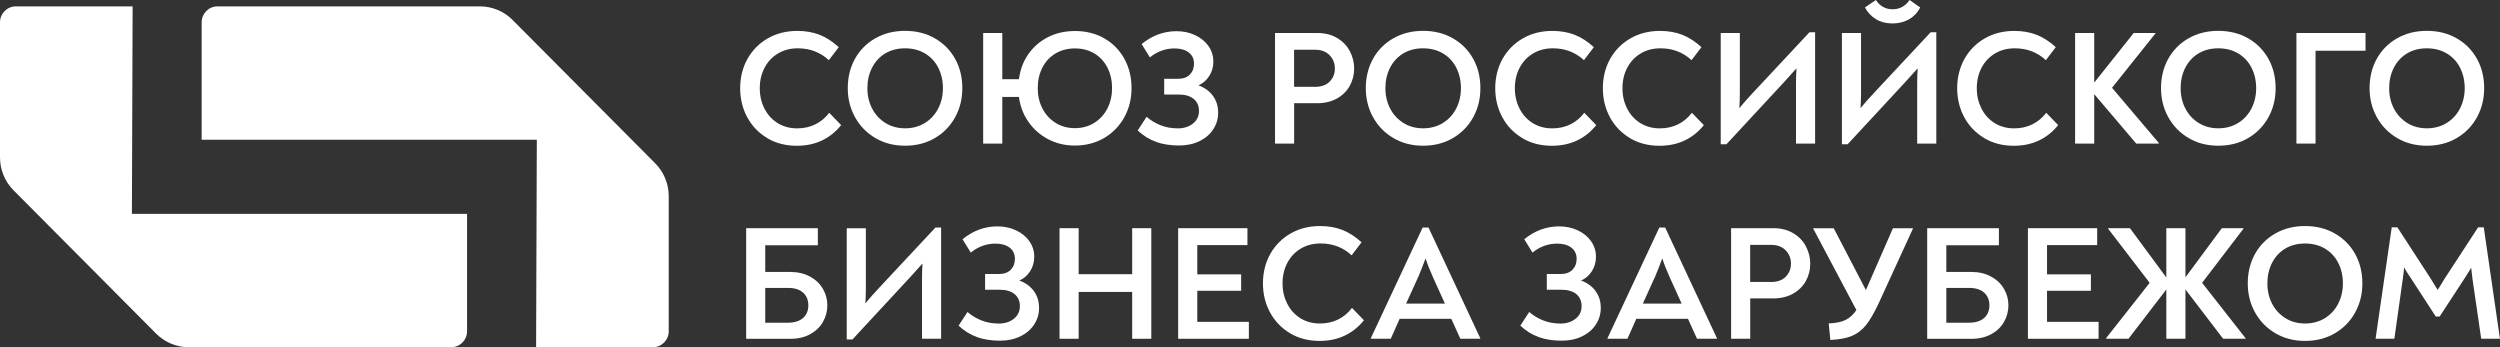
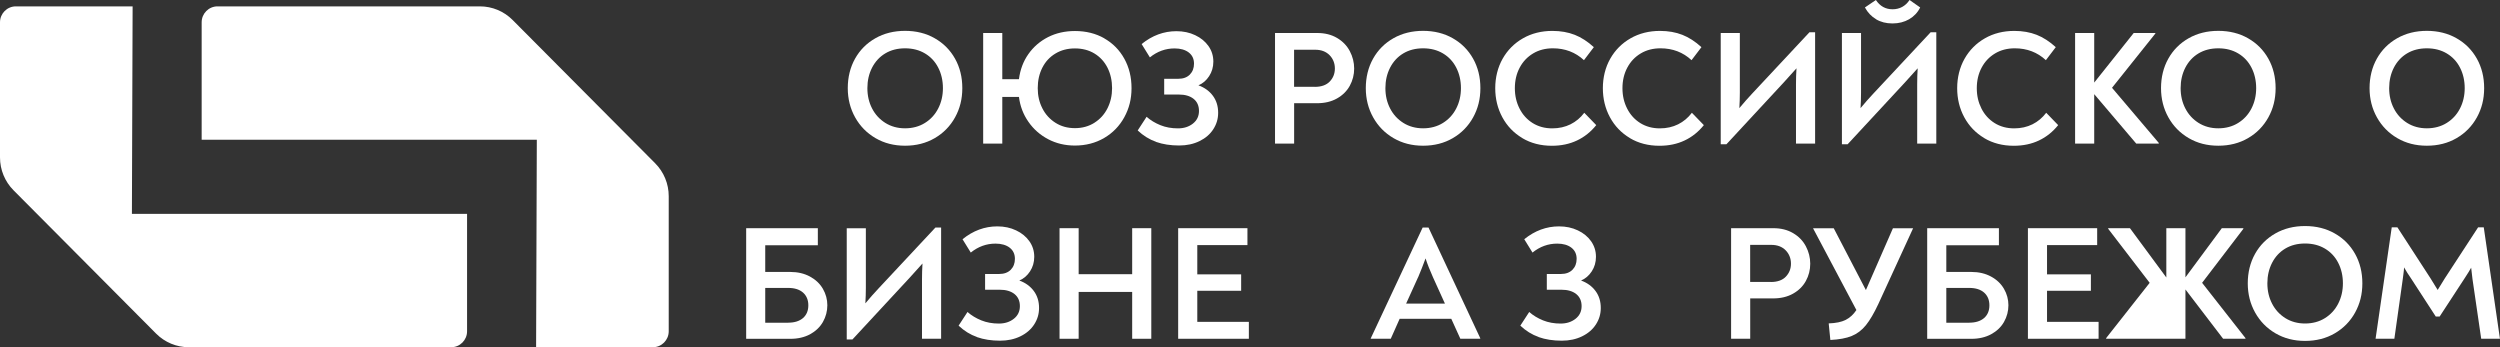
<svg xmlns="http://www.w3.org/2000/svg" width="360" height="50" viewBox="0 0 360 50" fill="none">
  <rect x="0" y="0" width="360" height="50" fill="#333333" stroke="none" />
  <g clip-path="url(#clip0_107_3035)">
    <path d="M77.207 50H94.015C95.274 50 96.296 48.972 96.296 47.707V28.25C96.296 26.471 95.596 24.771 94.346 23.514L83.24 12.35L73.817 2.878C72.566 1.621 70.875 0.917 69.106 0.917H31.32C30.062 0.917 29.039 1.945 29.039 3.21V20.122H77.301L77.199 50.008L77.207 50Z" fill="white" />
    <path d="M19.097 0.917H2.281C1.022 0.917 0 1.945 0 3.21V22.668C0 24.447 0.7 26.146 1.951 27.404L22.479 48.039C23.73 49.296 25.421 50 27.191 50H64.976C66.235 50 67.257 48.972 67.257 47.707V30.795H18.995L19.097 0.909V0.917Z" fill="white" />
-     <path d="M110.485 19.884C109.25 19.149 108.291 18.153 107.606 16.888C106.922 15.623 106.584 14.223 106.584 12.697C106.584 11.172 106.938 9.709 107.646 8.46C108.354 7.21 109.329 6.23 110.572 5.519C111.814 4.807 113.23 4.451 114.811 4.451C116.007 4.451 117.076 4.641 118.028 5.013C118.972 5.384 119.892 5.977 120.781 6.791L119.357 8.665C118.13 7.527 116.636 6.957 114.882 6.957C113.812 6.957 112.861 7.203 112.043 7.693C111.217 8.183 110.572 8.863 110.108 9.733C109.644 10.602 109.408 11.591 109.408 12.697C109.408 13.804 109.636 14.753 110.084 15.639C110.532 16.524 111.17 17.22 111.98 17.726C112.798 18.232 113.734 18.485 114.788 18.485C115.763 18.485 116.644 18.287 117.423 17.9C118.201 17.512 118.862 16.959 119.405 16.24L121.127 18.018C120.348 18.983 119.428 19.726 118.351 20.232C117.281 20.738 116.078 20.991 114.74 20.991C113.144 20.991 111.72 20.628 110.485 19.892V19.884Z" fill="white" />
    <path d="M126.075 19.892C124.824 19.165 123.849 18.169 123.141 16.904C122.433 15.639 122.079 14.232 122.079 12.69C122.079 11.148 122.425 9.701 123.125 8.452C123.825 7.203 124.801 6.222 126.051 5.511C127.302 4.799 128.725 4.443 130.33 4.443C131.934 4.443 133.358 4.799 134.601 5.511C135.851 6.222 136.827 7.203 137.527 8.452C138.227 9.701 138.573 11.116 138.573 12.69C138.573 14.263 138.227 15.639 137.527 16.904C136.827 18.169 135.851 19.165 134.601 19.892C133.35 20.62 131.927 20.983 130.33 20.983C128.733 20.983 127.325 20.62 126.075 19.892ZM133.193 17.702C134.019 17.189 134.656 16.493 135.104 15.615C135.553 14.738 135.781 13.765 135.781 12.69C135.781 11.614 135.553 10.61 135.104 9.741C134.656 8.863 134.019 8.183 133.193 7.693C132.367 7.203 131.415 6.958 130.33 6.958C129.244 6.958 128.293 7.203 127.475 7.693C126.657 8.183 126.028 8.871 125.579 9.741C125.131 10.618 124.903 11.599 124.903 12.69C124.903 13.781 125.131 14.745 125.579 15.615C126.028 16.493 126.665 17.181 127.49 17.702C128.316 18.216 129.26 18.477 130.33 18.477C131.4 18.477 132.375 18.216 133.193 17.702Z" fill="white" />
    <path d="M159.015 5.527C160.25 6.23 161.209 7.203 161.901 8.452C162.594 9.701 162.94 11.116 162.94 12.69C162.94 14.263 162.594 15.615 161.901 16.88C161.209 18.145 160.242 19.141 158.999 19.869C157.756 20.596 156.348 20.96 154.783 20.96C153.367 20.96 152.085 20.651 150.929 20.043C149.773 19.434 148.821 18.596 148.09 17.536C147.35 16.477 146.894 15.283 146.729 13.955H144.33V20.675H141.577V4.752H144.33V11.401H146.729C146.902 10.041 147.35 8.839 148.082 7.796C148.813 6.752 149.757 5.938 150.913 5.345C152.07 4.76 153.36 4.467 154.791 4.467C156.372 4.467 157.788 4.815 159.023 5.519L159.015 5.527ZM157.591 17.679C158.409 17.165 159.038 16.469 159.479 15.591C159.919 14.714 160.14 13.749 160.14 12.69C160.14 11.63 159.919 10.618 159.479 9.749C159.038 8.879 158.409 8.199 157.607 7.709C156.797 7.218 155.861 6.973 154.791 6.973C153.721 6.973 152.801 7.218 151.983 7.709C151.165 8.199 150.536 8.879 150.095 9.749C149.655 10.618 149.435 11.599 149.435 12.69C149.435 13.781 149.655 14.722 150.095 15.591C150.536 16.469 151.165 17.157 151.983 17.679C152.801 18.2 153.737 18.453 154.791 18.453C155.845 18.453 156.781 18.192 157.599 17.679H157.591Z" fill="white" />
    <path d="M166.471 20.422C165.503 20.082 164.615 19.529 163.828 18.785L165.11 16.817C165.669 17.315 166.337 17.718 167.1 18.026C167.863 18.335 168.713 18.485 169.625 18.485C170.482 18.485 171.198 18.256 171.78 17.797C172.362 17.339 172.653 16.73 172.653 15.979C172.653 15.228 172.394 14.65 171.874 14.231C171.355 13.82 170.647 13.615 169.767 13.615H167.643V11.346H169.672C170.388 11.346 170.938 11.14 171.34 10.737C171.733 10.334 171.937 9.812 171.937 9.171C171.937 8.483 171.686 7.946 171.182 7.558C170.679 7.171 169.995 6.973 169.145 6.973C167.839 6.973 166.652 7.4 165.582 8.262L164.394 6.341C165.92 5.107 167.588 4.491 169.405 4.491C170.396 4.491 171.3 4.68 172.11 5.068C172.921 5.447 173.558 5.977 174.022 6.633C174.486 7.29 174.722 8.041 174.722 8.871C174.722 9.654 174.517 10.349 174.116 10.966C173.715 11.583 173.196 12.025 172.574 12.286C173.463 12.611 174.155 13.117 174.659 13.796C175.162 14.476 175.414 15.291 175.414 16.247C175.414 17.109 175.178 17.892 174.714 18.611C174.25 19.331 173.589 19.9 172.732 20.319C171.874 20.738 170.899 20.952 169.798 20.952C168.555 20.952 167.446 20.778 166.479 20.438L166.471 20.422Z" fill="white" />
    <path d="M183.61 4.752H189.69C190.776 4.752 191.728 4.989 192.53 5.463C193.34 5.938 193.953 6.57 194.37 7.361C194.787 8.151 195 8.99 195 9.875C195 10.761 194.787 11.591 194.37 12.35C193.953 13.109 193.34 13.718 192.53 14.176C191.72 14.635 190.76 14.864 189.643 14.864H186.355V20.675H183.603V4.752H183.61ZM189.336 12.508C190.28 12.508 191.004 12.247 191.492 11.733C191.979 11.219 192.223 10.595 192.223 9.859C192.223 9.124 191.963 8.452 191.452 7.938C190.941 7.424 190.257 7.163 189.399 7.163H186.348V12.5H189.329L189.336 12.508Z" fill="white" />
    <path d="M200.67 19.892C199.42 19.165 198.445 18.169 197.737 16.904C197.029 15.639 196.675 14.232 196.675 12.69C196.675 11.148 197.021 9.701 197.721 8.452C198.421 7.203 199.396 6.222 200.647 5.511C201.897 4.799 203.321 4.443 204.926 4.443C206.53 4.443 207.954 4.799 209.204 5.511C210.455 6.222 211.43 7.203 212.13 8.452C212.83 9.701 213.176 11.116 213.176 12.69C213.176 14.263 212.83 15.639 212.13 16.904C211.43 18.169 210.455 19.165 209.204 19.892C207.954 20.62 206.53 20.983 204.926 20.983C203.321 20.983 201.921 20.62 200.67 19.892ZM207.789 17.702C208.614 17.189 209.252 16.493 209.7 15.615C210.148 14.738 210.376 13.765 210.376 12.69C210.376 11.614 210.148 10.61 209.7 9.741C209.252 8.863 208.614 8.183 207.789 7.693C206.963 7.203 206.011 6.958 204.926 6.958C203.84 6.958 202.888 7.203 202.07 7.693C201.252 8.183 200.623 8.871 200.175 9.741C199.727 10.618 199.498 11.599 199.498 12.69C199.498 13.781 199.727 14.745 200.175 15.615C200.623 16.493 201.26 17.181 202.086 17.702C202.912 18.216 203.856 18.477 204.926 18.477C205.995 18.477 206.971 18.216 207.789 17.702Z" fill="white" />
    <path d="M219.217 19.884C217.982 19.149 217.022 18.153 216.338 16.888C215.654 15.623 215.315 14.223 215.315 12.697C215.315 11.172 215.669 9.709 216.377 8.46C217.085 7.21 218.06 6.23 219.303 5.519C220.546 4.807 221.962 4.451 223.543 4.451C224.738 4.451 225.808 4.641 226.76 5.013C227.703 5.384 228.624 5.977 229.512 6.791L228.089 8.665C226.862 7.527 225.367 6.957 223.613 6.957C222.544 6.957 221.592 7.203 220.774 7.693C219.948 8.183 219.303 8.863 218.839 9.733C218.375 10.602 218.139 11.591 218.139 12.697C218.139 13.804 218.367 14.753 218.816 15.639C219.264 16.524 219.901 17.22 220.711 17.726C221.529 18.232 222.465 18.485 223.519 18.485C224.494 18.485 225.375 18.287 226.154 17.9C226.933 17.512 227.593 16.959 228.136 16.24L229.859 18.018C229.08 18.983 228.16 19.726 227.082 20.232C226.012 20.738 224.809 20.991 223.472 20.991C221.875 20.991 220.452 20.628 219.217 19.892V19.884Z" fill="white" />
    <path d="M234.712 19.884C233.477 19.149 232.517 18.153 231.833 16.888C231.149 15.623 230.811 14.223 230.811 12.697C230.811 11.172 231.164 9.709 231.872 8.46C232.58 7.21 233.556 6.23 234.798 5.519C236.041 4.807 237.457 4.451 239.038 4.451C240.233 4.451 241.303 4.641 242.255 5.013C243.199 5.384 244.119 5.977 245.008 6.791L243.584 8.665C242.357 7.527 240.863 6.957 239.109 6.957C238.039 6.957 237.087 7.203 236.269 7.693C235.443 8.183 234.798 8.863 234.334 9.733C233.87 10.602 233.634 11.591 233.634 12.697C233.634 13.804 233.862 14.753 234.311 15.639C234.759 16.524 235.396 17.22 236.206 17.726C237.024 18.232 237.96 18.485 239.014 18.485C239.989 18.485 240.87 18.287 241.649 17.9C242.428 17.512 243.088 16.959 243.631 16.24L245.354 18.018C244.575 18.983 243.655 19.726 242.577 20.232C241.508 20.738 240.304 20.991 238.967 20.991C237.37 20.991 235.947 20.628 234.712 19.892V19.884Z" fill="white" />
    <path d="M261.376 4.657V20.675H258.623V12.105C258.623 11.354 258.646 10.595 258.694 9.836C258.324 10.255 257.718 10.927 256.877 11.852L248.602 20.778H247.784V4.752H250.537V13.322C250.537 14.073 250.513 14.824 250.466 15.568C251.119 14.785 251.733 14.089 252.307 13.48L260.558 4.649H261.376V4.657Z" fill="white" />
    <path d="M278.828 4.657V20.675H276.075V12.105C276.075 11.354 276.098 10.595 276.146 9.836C275.776 10.255 275.17 10.927 274.329 11.852L266.054 20.778H265.236V4.752H267.989V13.322C267.989 14.073 267.966 14.825 267.918 15.568C268.571 14.785 269.185 14.089 269.759 13.48L278.01 4.649H278.828V4.657ZM270.168 2.775C269.492 2.38 268.949 1.811 268.548 1.075L270.129 0C270.719 0.893 271.521 1.336 272.528 1.336C273.534 1.336 274.384 0.893 274.974 0L276.507 1.075C276.138 1.811 275.603 2.372 274.911 2.775C274.219 3.17 273.424 3.376 272.52 3.376C271.615 3.376 270.829 3.178 270.152 2.775H270.168Z" fill="white" />
    <path d="M285.735 19.884C284.5 19.149 283.541 18.153 282.856 16.888C282.172 15.623 281.834 14.223 281.834 12.697C281.834 11.172 282.188 9.709 282.896 8.46C283.604 7.21 284.579 6.23 285.822 5.519C287.064 4.807 288.48 4.451 290.061 4.451C291.257 4.451 292.326 4.641 293.278 5.013C294.222 5.384 295.142 5.977 296.031 6.791L294.607 8.665C293.38 7.527 291.886 6.957 290.132 6.957C289.062 6.957 288.111 7.203 287.293 7.693C286.467 8.183 285.822 8.863 285.358 9.733C284.894 10.602 284.658 11.591 284.658 12.697C284.658 13.804 284.886 14.753 285.334 15.639C285.782 16.524 286.42 17.22 287.23 17.726C288.048 18.232 288.984 18.485 290.038 18.485C291.013 18.485 291.894 18.287 292.673 17.9C293.451 17.512 294.112 16.959 294.655 16.24L296.377 18.018C295.598 18.983 294.678 19.726 293.601 20.232C292.531 20.738 291.328 20.991 289.99 20.991C288.394 20.991 286.97 20.628 285.735 19.892V19.884Z" fill="white" />
    <path d="M310.864 20.588V20.683H307.624L301.567 13.559V20.683H298.814V4.752H301.567V11.891L307.254 4.752H310.377V4.823L304.131 12.642L310.864 20.58V20.588Z" fill="white" />
    <path d="M315.183 19.892C313.933 19.165 312.957 18.169 312.249 16.904C311.541 15.639 311.188 14.232 311.188 12.69C311.188 11.148 311.534 9.701 312.234 8.452C312.934 7.203 313.909 6.222 315.16 5.511C316.41 4.799 317.834 4.443 319.438 4.443C321.043 4.443 322.466 4.799 323.717 5.511C324.968 6.222 325.943 7.203 326.643 8.452C327.343 9.701 327.689 11.116 327.689 12.69C327.689 14.263 327.343 15.639 326.643 16.904C325.943 18.169 324.968 19.165 323.717 19.892C322.466 20.62 321.043 20.983 319.438 20.983C317.834 20.983 316.434 20.62 315.183 19.892ZM322.301 17.702C323.127 17.189 323.764 16.493 324.213 15.615C324.661 14.738 324.889 13.765 324.889 12.69C324.889 11.614 324.661 10.61 324.213 9.741C323.764 8.863 323.127 8.183 322.301 7.693C321.475 7.203 320.524 6.958 319.438 6.958C318.353 6.958 317.401 7.203 316.583 7.693C315.765 8.183 315.136 8.871 314.688 9.741C314.239 10.618 314.011 11.599 314.011 12.69C314.011 13.781 314.239 14.745 314.688 15.615C315.136 16.493 315.773 17.181 316.599 17.702C317.425 18.216 318.369 18.477 319.438 18.477C320.508 18.477 321.483 18.216 322.301 17.702Z" fill="white" />
-     <path d="M330.686 4.752H340.635V7.305H333.438V20.675H330.686V4.752Z" fill="white" />
    <path d="M345.212 19.892C343.962 19.165 342.987 18.169 342.279 16.904C341.571 15.639 341.217 14.232 341.217 12.69C341.217 11.148 341.563 9.701 342.263 8.452C342.963 7.203 343.938 6.222 345.189 5.511C346.439 4.799 347.863 4.443 349.468 4.443C351.072 4.443 352.496 4.799 353.746 5.511C354.997 6.222 355.972 7.203 356.672 8.452C357.372 9.701 357.718 11.116 357.718 12.69C357.718 14.263 357.372 15.639 356.672 16.904C355.972 18.169 354.997 19.165 353.746 19.892C352.496 20.62 351.072 20.983 349.468 20.983C347.863 20.983 346.463 20.62 345.212 19.892ZM352.331 17.702C353.156 17.189 353.794 16.493 354.242 15.615C354.69 14.738 354.918 13.765 354.918 12.69C354.918 11.614 354.69 10.61 354.242 9.741C353.794 8.863 353.156 8.183 352.331 7.693C351.505 7.203 350.553 6.958 349.468 6.958C348.382 6.958 347.43 7.203 346.612 7.693C345.794 8.183 345.165 8.871 344.717 9.741C344.269 10.618 344.04 11.599 344.04 12.69C344.04 13.781 344.269 14.745 344.717 15.615C345.165 16.493 345.802 17.181 346.628 17.702C347.454 18.216 348.398 18.477 349.468 18.477C350.537 18.477 351.513 18.216 352.331 17.702Z" fill="white" />
    <path d="M107.449 32.859H117.769V35.318H110.194V39.16H113.804C114.874 39.16 115.818 39.382 116.636 39.824C117.454 40.267 118.075 40.86 118.5 41.595C118.925 42.331 119.137 43.121 119.137 43.959C119.137 44.797 118.925 45.62 118.5 46.363C118.075 47.106 117.454 47.691 116.652 48.134C115.842 48.569 114.898 48.79 113.812 48.79H107.449V32.867V32.859ZM113.506 46.466C114.402 46.466 115.11 46.244 115.629 45.802C116.14 45.359 116.4 44.742 116.4 43.967C116.4 43.193 116.14 42.576 115.629 42.125C115.118 41.682 114.41 41.461 113.506 41.461H110.194V46.474H113.506V46.466Z" fill="white" />
    <path d="M135.521 32.764V48.782H132.768V40.212C132.768 39.461 132.792 38.702 132.839 37.943C132.469 38.362 131.864 39.034 131.022 39.959L122.748 48.885H121.93V32.867H124.683V41.438C124.683 42.189 124.659 42.94 124.612 43.683C125.265 42.9 125.878 42.204 126.452 41.596L134.703 32.764H135.521Z" fill="white" />
    <path d="M140.681 48.529C139.713 48.19 138.825 47.636 138.038 46.893L139.32 44.924C139.879 45.422 140.547 45.825 141.31 46.134C142.073 46.442 142.923 46.593 143.835 46.593C144.692 46.593 145.408 46.363 145.99 45.905C146.572 45.446 146.863 44.837 146.863 44.086C146.863 43.335 146.604 42.758 146.084 42.339C145.565 41.928 144.857 41.722 143.976 41.722H141.853V39.453H143.882C144.598 39.453 145.148 39.247 145.55 38.844C145.943 38.441 146.147 37.919 146.147 37.279C146.147 36.591 145.896 36.053 145.392 35.666C144.889 35.278 144.205 35.081 143.355 35.081C142.049 35.081 140.862 35.508 139.792 36.37L138.604 34.448C140.13 33.215 141.798 32.598 143.615 32.598C144.606 32.598 145.51 32.788 146.32 33.175C147.131 33.555 147.768 34.084 148.232 34.741C148.696 35.397 148.932 36.148 148.932 36.978C148.932 37.761 148.727 38.457 148.326 39.074C147.925 39.69 147.406 40.133 146.784 40.394C147.673 40.718 148.365 41.224 148.869 41.904C149.372 42.584 149.624 43.398 149.624 44.355C149.624 45.217 149.388 45.999 148.924 46.719C148.46 47.438 147.799 48.008 146.942 48.427C146.084 48.846 145.109 49.059 144.008 49.059C142.765 49.059 141.656 48.885 140.689 48.545L140.681 48.529Z" fill="white" />
    <path d="M152.573 32.859H155.326V39.484H163.034V32.859H165.787V48.782H163.034V42.038H155.326V48.782H152.573V32.859Z" fill="white" />
    <path d="M179.835 46.347V48.782H169.657V32.859H179.631V35.294H172.41V39.508H178.726V41.872H172.41V46.347H179.843H179.835Z" fill="white" />
-     <path d="M185.765 47.984C184.531 47.248 183.571 46.252 182.887 44.987C182.202 43.722 181.864 42.323 181.864 40.797C181.864 39.271 182.218 37.808 182.926 36.559C183.634 35.31 184.609 34.33 185.852 33.618C187.095 32.906 188.511 32.55 190.091 32.55C191.287 32.55 192.357 32.74 193.308 33.112C194.252 33.483 195.173 34.077 196.061 34.891L194.638 36.765C193.411 35.626 191.916 35.057 190.162 35.057C189.093 35.057 188.141 35.302 187.323 35.792C186.497 36.282 185.852 36.962 185.388 37.832C184.924 38.702 184.688 39.69 184.688 40.797C184.688 41.904 184.916 42.853 185.364 43.738C185.813 44.624 186.45 45.319 187.26 45.825C188.078 46.331 189.014 46.584 190.068 46.584C191.043 46.584 191.924 46.387 192.703 45.999C193.481 45.612 194.142 45.058 194.685 44.339L196.407 46.118C195.629 47.083 194.708 47.826 193.631 48.332C192.561 48.838 191.358 49.091 190.021 49.091C188.424 49.091 187 48.727 185.765 47.992V47.984Z" fill="white" />
    <path d="M213.153 48.711V48.782H210.29L208.984 45.905H201.551L200.269 48.782H197.383V48.735L204.863 32.764H205.704L213.161 48.711H213.153ZM204.202 39.927L202.48 43.722H208.072L206.349 39.927C205.917 38.963 205.555 38.053 205.28 37.208C204.941 38.141 204.58 39.05 204.21 39.927H204.202Z" fill="white" />
    <path d="M221.569 48.529C220.601 48.19 219.712 47.636 218.926 46.893L220.208 44.924C220.766 45.422 221.435 45.825 222.198 46.134C222.961 46.442 223.81 46.593 224.723 46.593C225.58 46.593 226.296 46.363 226.878 45.905C227.46 45.446 227.751 44.837 227.751 44.086C227.751 43.335 227.491 42.758 226.972 42.339C226.453 41.928 225.745 41.722 224.864 41.722H222.741V39.453H224.77C225.486 39.453 226.036 39.247 226.437 38.844C226.831 38.441 227.035 37.919 227.035 37.279C227.035 36.591 226.783 36.053 226.28 35.666C225.777 35.278 225.092 35.081 224.243 35.081C222.937 35.081 221.749 35.508 220.68 36.37L219.492 34.448C221.018 33.215 222.685 32.598 224.502 32.598C225.493 32.598 226.398 32.788 227.208 33.175C228.018 33.555 228.655 34.084 229.119 34.741C229.583 35.405 229.819 36.148 229.819 36.978C229.819 37.761 229.615 38.457 229.214 39.074C228.813 39.69 228.293 40.133 227.672 40.394C228.561 40.718 229.253 41.224 229.756 41.904C230.26 42.584 230.512 43.398 230.512 44.355C230.512 45.217 230.276 45.999 229.812 46.719C229.347 47.438 228.687 48.008 227.829 48.427C226.972 48.846 225.997 49.059 224.896 49.059C223.653 49.059 222.544 48.885 221.576 48.545L221.569 48.529Z" fill="white" />
-     <path d="M247.233 48.711V48.782H244.37L243.064 45.905H235.632L234.35 48.782H231.463V48.735L238.943 32.764H239.784L247.241 48.711H247.233ZM238.29 39.927L236.568 43.722H242.16L240.437 39.927C240.005 38.963 239.643 38.053 239.368 37.208C239.029 38.141 238.668 39.05 238.298 39.927H238.29Z" fill="white" />
    <path d="M249.286 32.859H255.366C256.452 32.859 257.403 33.096 258.206 33.571C259.016 34.045 259.629 34.677 260.046 35.468C260.463 36.259 260.675 37.097 260.675 37.982C260.675 38.868 260.463 39.698 260.046 40.457C259.629 41.216 259.016 41.825 258.206 42.283C257.395 42.742 256.436 42.971 255.319 42.971H252.031V48.782H249.278V32.859H249.286ZM255.012 40.607C255.956 40.607 256.68 40.346 257.167 39.832C257.655 39.318 257.899 38.694 257.899 37.959C257.899 37.223 257.639 36.551 257.128 36.037C256.617 35.523 255.932 35.262 255.075 35.262H252.023V40.599H255.004L255.012 40.607Z" fill="white" />
    <path d="M275.493 32.859L270.483 43.77C269.862 45.098 269.264 46.118 268.69 46.83C268.116 47.541 267.439 48.055 266.653 48.379C265.866 48.703 264.836 48.893 263.57 48.956L263.334 46.569C264.356 46.537 265.174 46.371 265.78 46.063C266.385 45.754 266.897 45.288 267.321 44.647L261.076 32.867H264.057L268.69 41.769L272.583 32.867H275.493V32.859Z" fill="white" />
    <path d="M277.523 32.859H287.843V35.318H280.269V39.16H283.879C284.948 39.16 285.892 39.382 286.71 39.824C287.528 40.267 288.15 40.86 288.574 41.595C288.999 42.331 289.212 43.121 289.212 43.959C289.212 44.797 288.999 45.62 288.574 46.363C288.15 47.106 287.528 47.691 286.718 48.134C285.908 48.569 284.964 48.79 283.879 48.79H277.516V32.867L277.523 32.859ZM283.58 46.466C284.477 46.466 285.184 46.244 285.704 45.802C286.215 45.359 286.474 44.742 286.474 43.967C286.474 43.193 286.215 42.576 285.704 42.125C285.192 41.682 284.484 41.461 283.58 41.461H280.269V46.474H283.58V46.466Z" fill="white" />
    <path d="M302.197 46.347V48.782H292.02V32.859H301.993V35.294H294.772V39.508H301.088V41.872H294.772V46.347H302.205H302.197Z" fill="white" />
-     <path d="M323.348 48.688V48.782H320.131L314.704 41.682V48.782H311.951V41.682L306.5 48.782H303.283V48.688L309.552 40.726L303.566 32.93L303.59 32.859H306.713L311.951 39.959V32.859H314.704V39.935L319.942 32.859H323.041V32.954L317.103 40.726L323.348 48.688Z" fill="white" />
+     <path d="M323.348 48.688V48.782H320.131L314.704 41.682V48.782H311.951L306.5 48.782H303.283V48.688L309.552 40.726L303.566 32.93L303.59 32.859H306.713L311.951 39.959V32.859H314.704V39.935L319.942 32.859H323.041V32.954L317.103 40.726L323.348 48.688Z" fill="white" />
    <path d="M327.673 48C326.423 47.272 325.447 46.276 324.74 45.011C324.032 43.746 323.678 42.339 323.678 40.797C323.678 39.255 324.024 37.808 324.724 36.559C325.424 35.31 326.399 34.33 327.65 33.618C328.9 32.906 330.324 32.55 331.929 32.55C333.533 32.55 334.957 32.906 336.207 33.618C337.458 34.33 338.433 35.31 339.133 36.559C339.833 37.808 340.179 39.224 340.179 40.797C340.179 42.37 339.833 43.746 339.133 45.011C338.433 46.276 337.458 47.272 336.207 48C334.957 48.727 333.533 49.091 331.929 49.091C330.324 49.091 328.924 48.727 327.673 48ZM334.792 45.81C335.617 45.296 336.255 44.6 336.703 43.722C337.151 42.845 337.379 41.872 337.379 40.797C337.379 39.722 337.151 38.718 336.703 37.848C336.255 36.97 335.617 36.29 334.792 35.8C333.966 35.31 333.014 35.065 331.929 35.065C330.843 35.065 329.891 35.31 329.073 35.8C328.255 36.29 327.626 36.978 327.178 37.848C326.73 38.725 326.501 39.706 326.501 40.797C326.501 41.888 326.73 42.853 327.178 43.722C327.626 44.6 328.263 45.288 329.089 45.81C329.915 46.324 330.859 46.584 331.929 46.584C332.998 46.584 333.974 46.324 334.792 45.81Z" fill="white" />
    <path d="M359.999 48.782H357.294L356.035 40.165C355.925 39.334 355.862 38.797 355.847 38.552C355.658 38.892 355.351 39.398 354.918 40.054L351.308 45.581H350.75L347.163 40.054C346.825 39.572 346.495 39.058 346.188 38.504C346.172 38.805 346.141 39.121 346.093 39.461C346.046 39.801 346.015 40.046 345.999 40.188L344.788 48.782H342.082L344.41 32.74H345.228L350.002 40.093C350.372 40.686 350.718 41.24 351.025 41.754C351.332 41.24 351.678 40.686 352.047 40.093L356.845 32.74H357.663L359.992 48.782H359.999Z" fill="white" />
  </g>
  <defs>
    <clipPath id="clip0_107_3035">
      <rect width="360" height="50" fill="white" />
    </clipPath>
  </defs>
</svg>